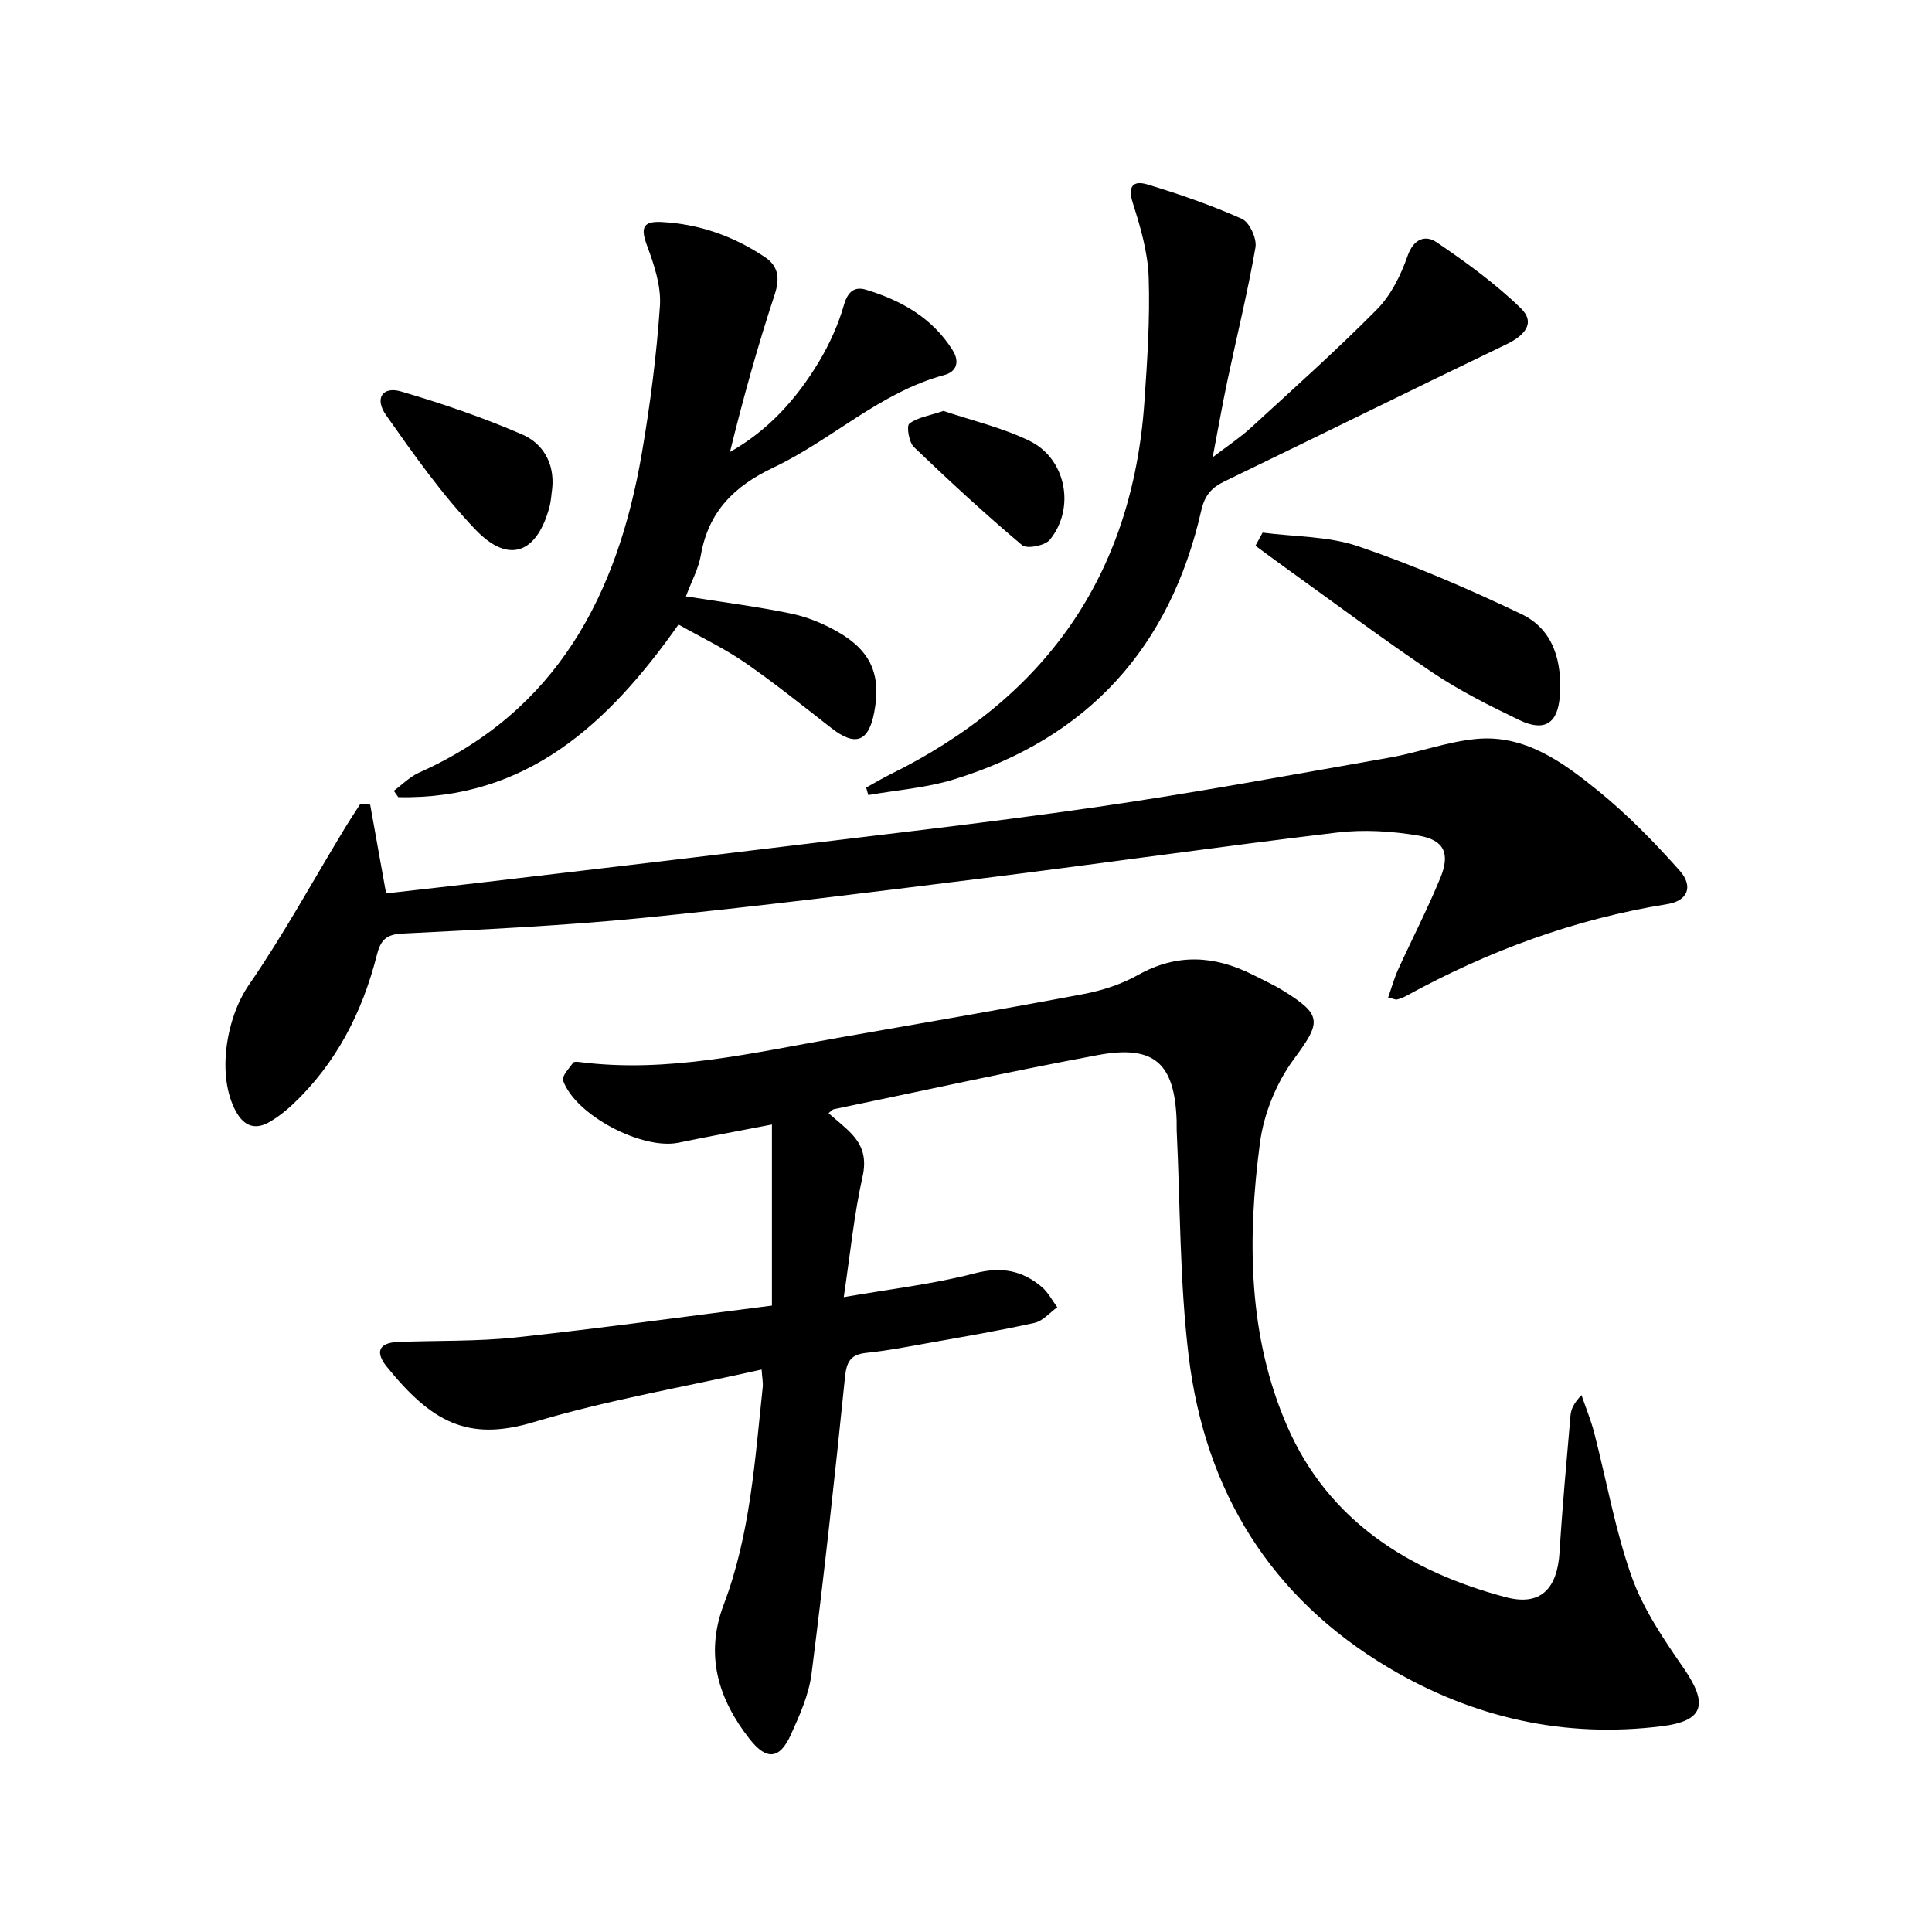
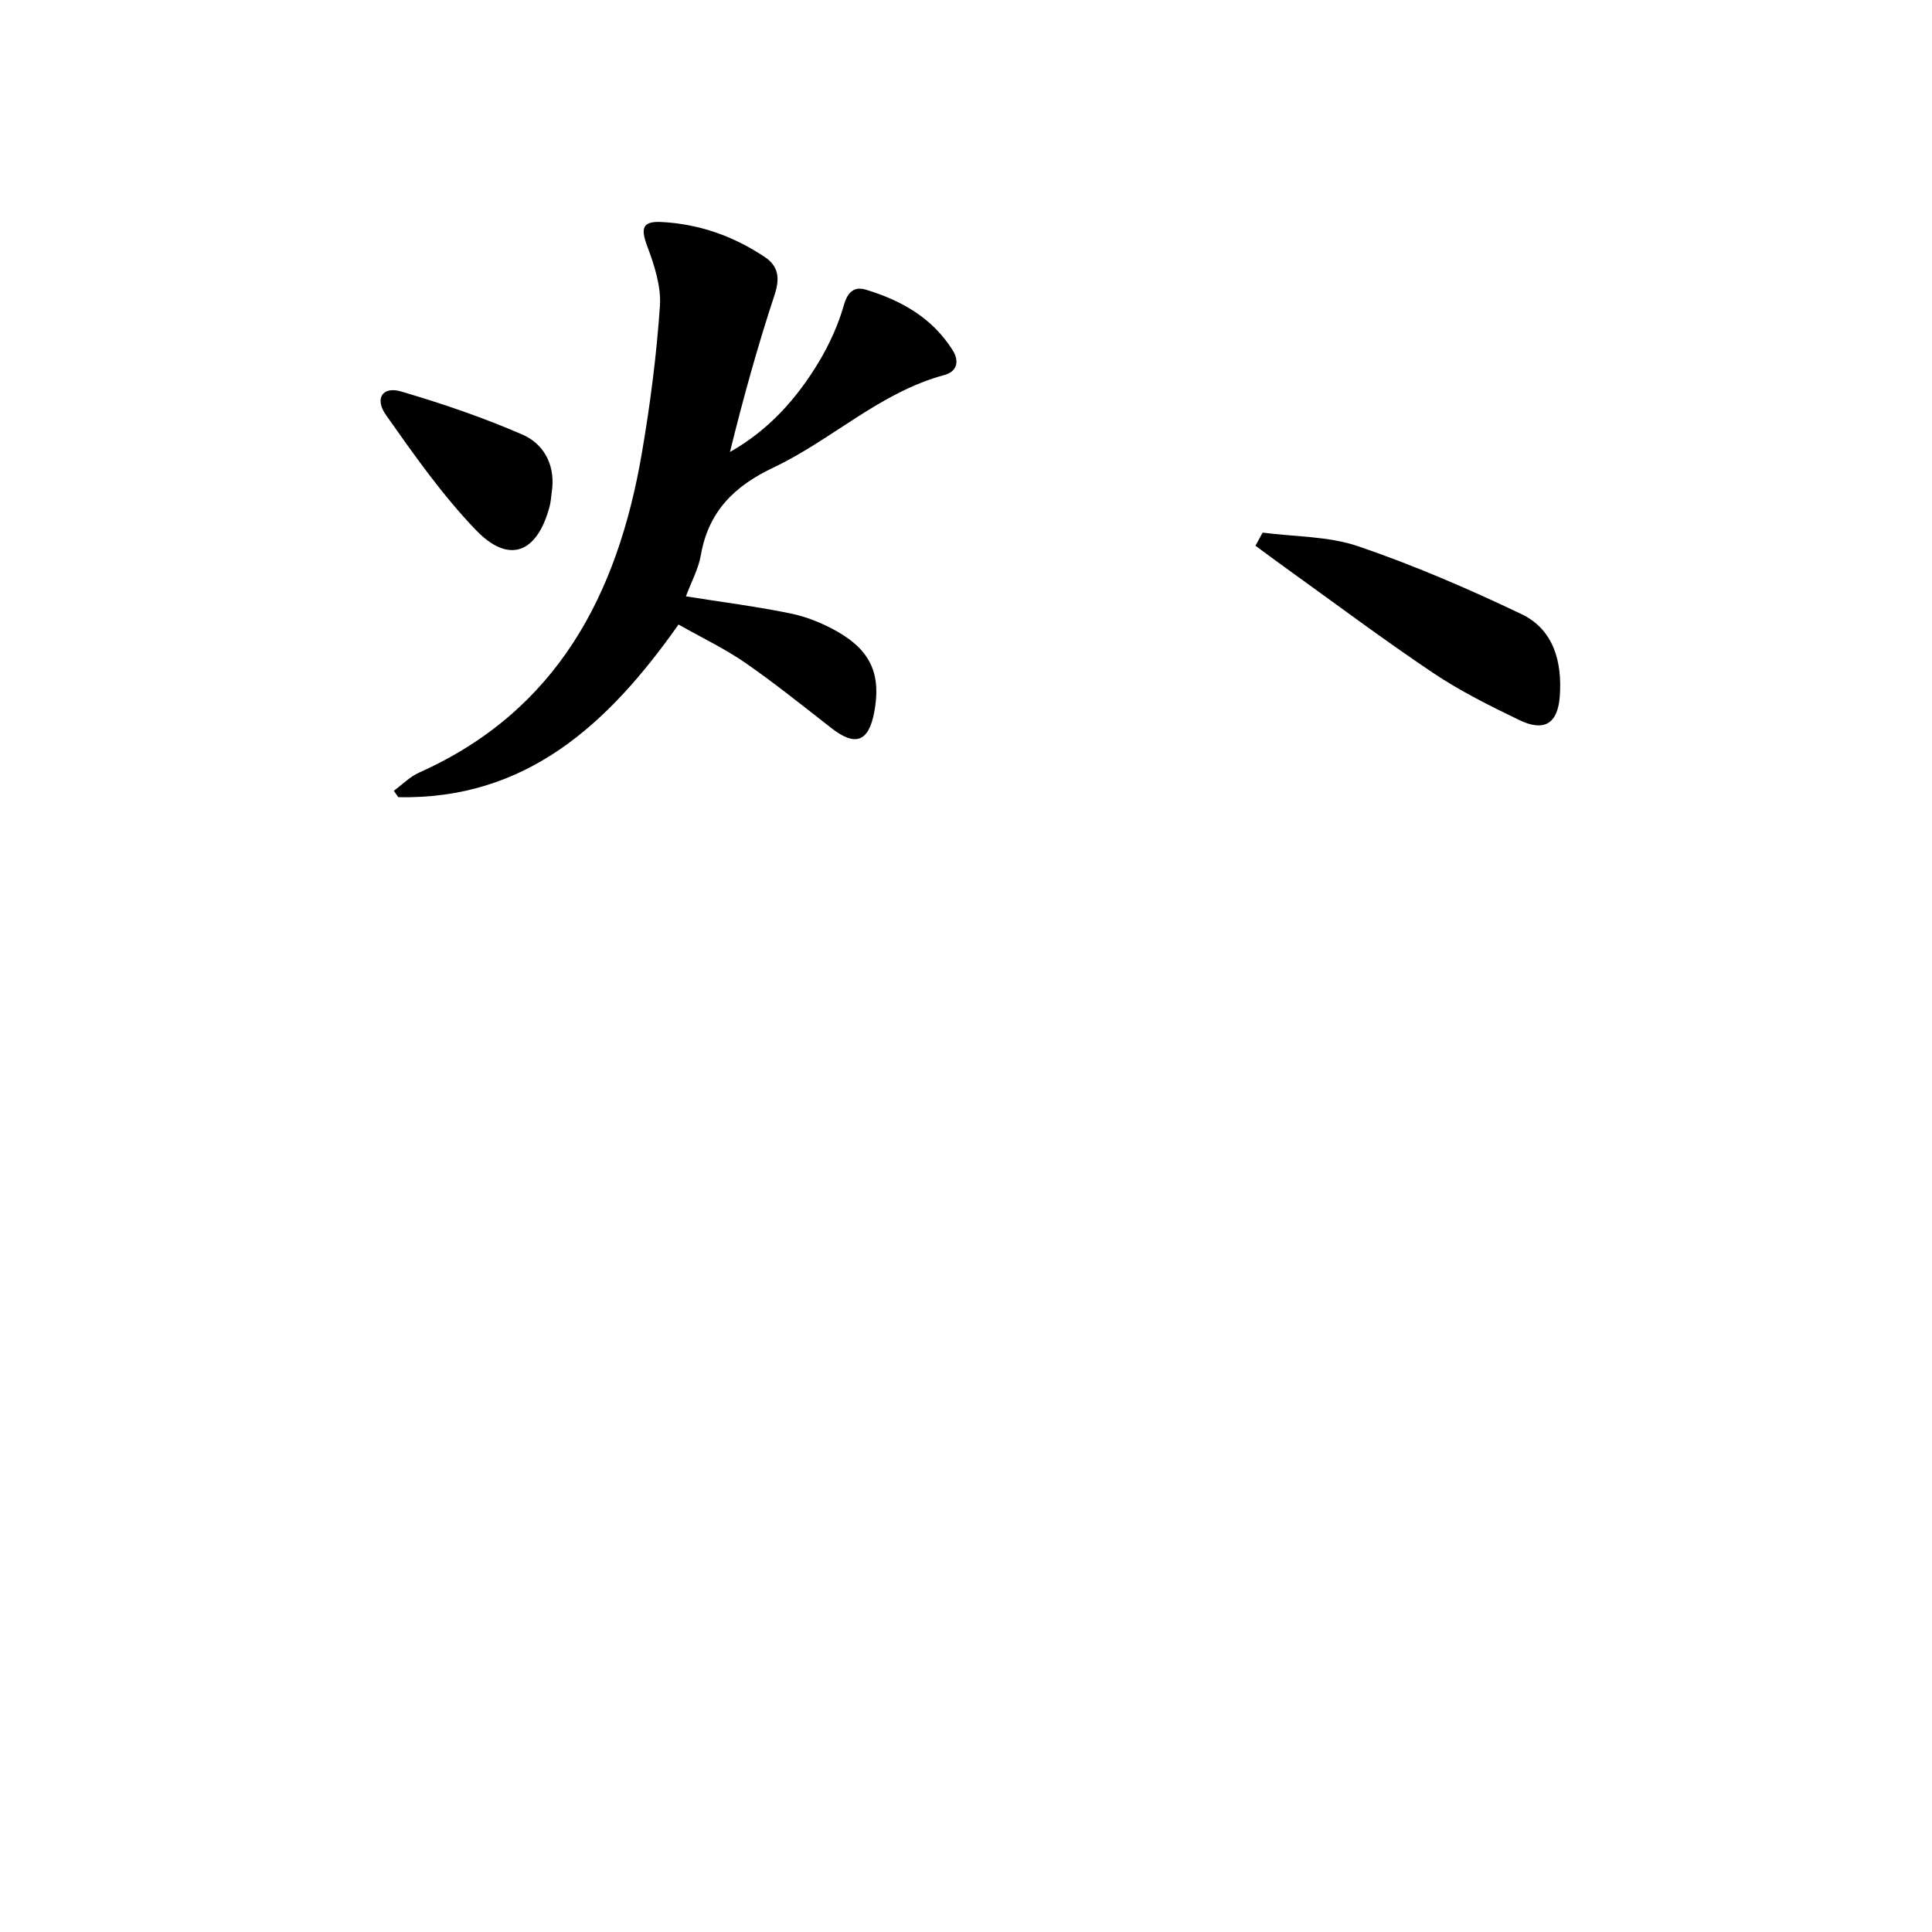
<svg xmlns="http://www.w3.org/2000/svg" enable-background="new 0 0 400 400" viewBox="0 0 400 400">
-   <path d="m171.54 230.47c1.79 1.58 3.38 2.8 4.73 4.23 2.41 2.55 3.15 5.22 2.29 9.03-1.73 7.71-2.5 15.64-3.87 24.83 9.72-1.7 18.58-2.7 27.12-4.93 5.5-1.44 9.82-.61 13.88 2.82 1.31 1.11 2.15 2.79 3.21 4.2-1.56 1.11-2.97 2.84-4.69 3.23-7.29 1.62-14.66 2.87-22.01 4.18-4.25.76-8.5 1.59-12.79 2.03-3.32.34-4.14 1.82-4.47 5.09-2.08 20.47-4.32 40.94-6.92 61.35-.55 4.34-2.46 8.61-4.3 12.66-2.29 5.05-5.01 5.32-8.48.91-6.55-8.32-9.36-17.45-5.39-27.92 5.48-14.47 6.44-29.78 8.06-44.96.1-.95-.11-1.94-.23-3.67-15.98 3.6-31.88 6.31-47.23 10.9-13.6 4.07-21.09-.01-30.39-11.51-2.4-2.97-1.69-4.94 2.33-5.1 8.14-.32 16.33-.08 24.41-.94 17.48-1.88 34.91-4.3 53.02-6.59 0-12.75 0-24.76 0-37.49-6.79 1.32-13.08 2.46-19.33 3.76-7.48 1.56-21.37-5.68-23.91-12.87-.32-.89 1.26-2.52 2.1-3.71.18-.25.96-.17 1.45-.1 18.15 2.3 35.69-1.93 53.32-5.02 16.99-2.98 34-5.89 50.95-9.09 3.87-.73 7.82-2.03 11.25-3.95 8.06-4.51 15.85-4.01 23.77-.01 2.08 1.05 4.21 2.02 6.19 3.24 8.3 5.12 7.91 6.55 2.2 14.31-3.57 4.85-6.14 11.21-6.94 17.18-2.66 19.95-2.51 40.11 5.67 58.82 8.51 19.46 25.21 29.99 45.17 35.29 7.25 1.93 10.71-1.7 11.18-9.32.58-9.45 1.45-18.89 2.27-28.32.11-1.29.71-2.55 2.27-4.19.89 2.61 1.95 5.17 2.64 7.83 2.57 9.94 4.33 20.15 7.76 29.78 2.4 6.74 6.63 12.96 10.75 18.92 5.09 7.38 4.31 10.92-4.48 12.02-20.12 2.53-39.04-1.71-56.46-12.02-24.61-14.58-38.17-36.69-41.55-64.69-1.86-15.44-1.72-31.12-2.47-46.68-.03-.66.02-1.33-.01-2-.42-11.9-4.62-15.74-16.37-13.55-18.26 3.4-36.39 7.42-54.58 11.2-.31.04-.55.37-1.12.82z" />
-   <path d="m287.4 206.52c.7-1.97 1.23-3.93 2.05-5.75 2.89-6.34 6.1-12.55 8.75-18.99 2.09-5.06.83-7.88-4.51-8.78-5.51-.92-11.33-1.29-16.86-.63-24.38 2.91-48.69 6.4-73.06 9.44-23.57 2.94-47.14 5.9-70.77 8.24-16.53 1.64-33.16 2.39-49.76 3.24-3.37.17-4.46 1.44-5.22 4.45-3 11.82-8.39 22.39-17.37 30.87-1.44 1.36-3.04 2.61-4.73 3.62-2.97 1.77-5.33 1.02-7.04-2.06-4.09-7.39-2.07-19.43 2.65-26.26 7.15-10.36 13.21-21.47 19.75-32.25 1.06-1.75 2.19-3.45 3.29-5.17.69.03 1.38.07 2.07.1 1.07 5.97 2.14 11.94 3.3 18.38 6.75-.77 13.8-1.55 20.84-2.38 18.8-2.22 37.6-4.41 56.39-6.7 23.25-2.84 46.54-5.43 69.72-8.78 20.34-2.94 40.57-6.7 60.82-10.26 6.02-1.06 11.88-3.29 17.93-3.86 10.02-.95 17.85 4.76 25.08 10.61 6.16 4.98 11.78 10.74 17.05 16.67 2.87 3.23 1.65 6.24-2.52 6.91-19.24 3.09-37.18 9.72-54.2 19.06-.58.32-1.22.54-1.85.7-.29.05-.64-.15-1.8-.42z" />
  <path d="m140.48 129.3c-14.6 20.73-31.57 36.28-58.01 35.75-.31-.44-.62-.88-.94-1.32 1.74-1.28 3.31-2.91 5.24-3.77 28.61-12.79 41.09-36.88 46.1-66.03 1.74-10.12 3.06-20.35 3.76-30.58.28-4.1-1.18-8.5-2.66-12.47-1.3-3.51-1.06-5.12 2.95-4.92 7.82.4 14.96 2.93 21.43 7.26 2.82 1.89 3.16 4.36 2.02 7.82-3.52 10.66-6.52 21.5-9.24 32.54 8.03-4.53 13.86-11.08 18.44-18.71 2.19-3.66 4-7.68 5.17-11.77.81-2.83 2.26-3.81 4.55-3.12 7.3 2.21 13.74 5.82 17.95 12.54 1.52 2.43.77 4.46-1.74 5.13-13.35 3.6-23.27 13.43-35.39 19.16-8.09 3.83-13.43 9.1-15 18.1-.5 2.87-1.99 5.57-3.1 8.56 7.43 1.18 14.62 2.09 21.71 3.55 3.35.69 6.68 2.05 9.66 3.75 7 3.99 9.09 9 7.61 16.74-1.17 6.13-3.93 7.09-8.89 3.21-5.89-4.59-11.71-9.28-17.85-13.53-4.21-2.91-8.9-5.13-13.77-7.89z" />
-   <path d="m179.33 163.06c1.66-.91 3.28-1.89 4.97-2.73 32.03-15.78 50.12-41.12 52.63-77.02.6-8.62 1.18-17.29.89-25.9-.17-5.16-1.69-10.38-3.28-15.36-1.14-3.56.12-4.74 3.03-3.86 6.63 2.01 13.22 4.29 19.54 7.11 1.58.7 3.14 4.09 2.82 5.92-1.6 9.24-3.86 18.37-5.8 27.56-1.03 4.86-1.88 9.75-3.06 15.9 3.17-2.43 5.67-4.07 7.85-6.06 8.81-8.09 17.75-16.06 26.16-24.56 2.91-2.94 4.95-7.09 6.34-11.06 1.27-3.64 3.75-4.38 5.99-2.86 6.12 4.15 12.18 8.55 17.46 13.68 3.19 3.1.66 5.71-2.99 7.47-19.48 9.36-38.85 18.95-58.31 28.35-2.74 1.32-4.15 2.89-4.87 6.09-6.43 28.27-23.42 47.11-51.25 55.65-5.69 1.75-11.78 2.19-17.68 3.23-.14-.52-.29-1.04-.44-1.55z" />
  <path d="m261.41 110.27c6.62.87 13.59.72 19.79 2.83 11.53 3.93 22.79 8.79 33.79 14.04 6.71 3.2 8.46 9.94 7.95 16.98-.41 5.73-3.23 7.45-8.41 4.95-6.11-2.95-12.25-6.01-17.87-9.78-10.46-7.03-20.56-14.6-30.8-21.95-1.99-1.43-3.95-2.9-5.93-4.35.49-.91.99-1.82 1.48-2.72z" />
  <path d="m114.34 101.03c-.19 1.31-.24 2.66-.58 3.93-2.58 9.6-8.4 11.86-15.19 4.82-6.96-7.23-12.83-15.58-18.64-23.83-2.45-3.48-.72-6.02 3.11-4.9 8.52 2.5 16.97 5.39 25.11 8.92 4.24 1.84 6.67 5.93 6.19 11.06z" />
-   <path d="m195.33 85.08c5.72 1.93 12.05 3.41 17.77 6.17 7.63 3.68 9.61 13.94 4.25 20.51-.99 1.21-4.74 1.94-5.72 1.12-7.72-6.5-15.15-13.35-22.43-20.34-1.02-.98-1.56-4.34-.94-4.82 1.66-1.3 4.07-1.63 7.07-2.64z" />
</svg>